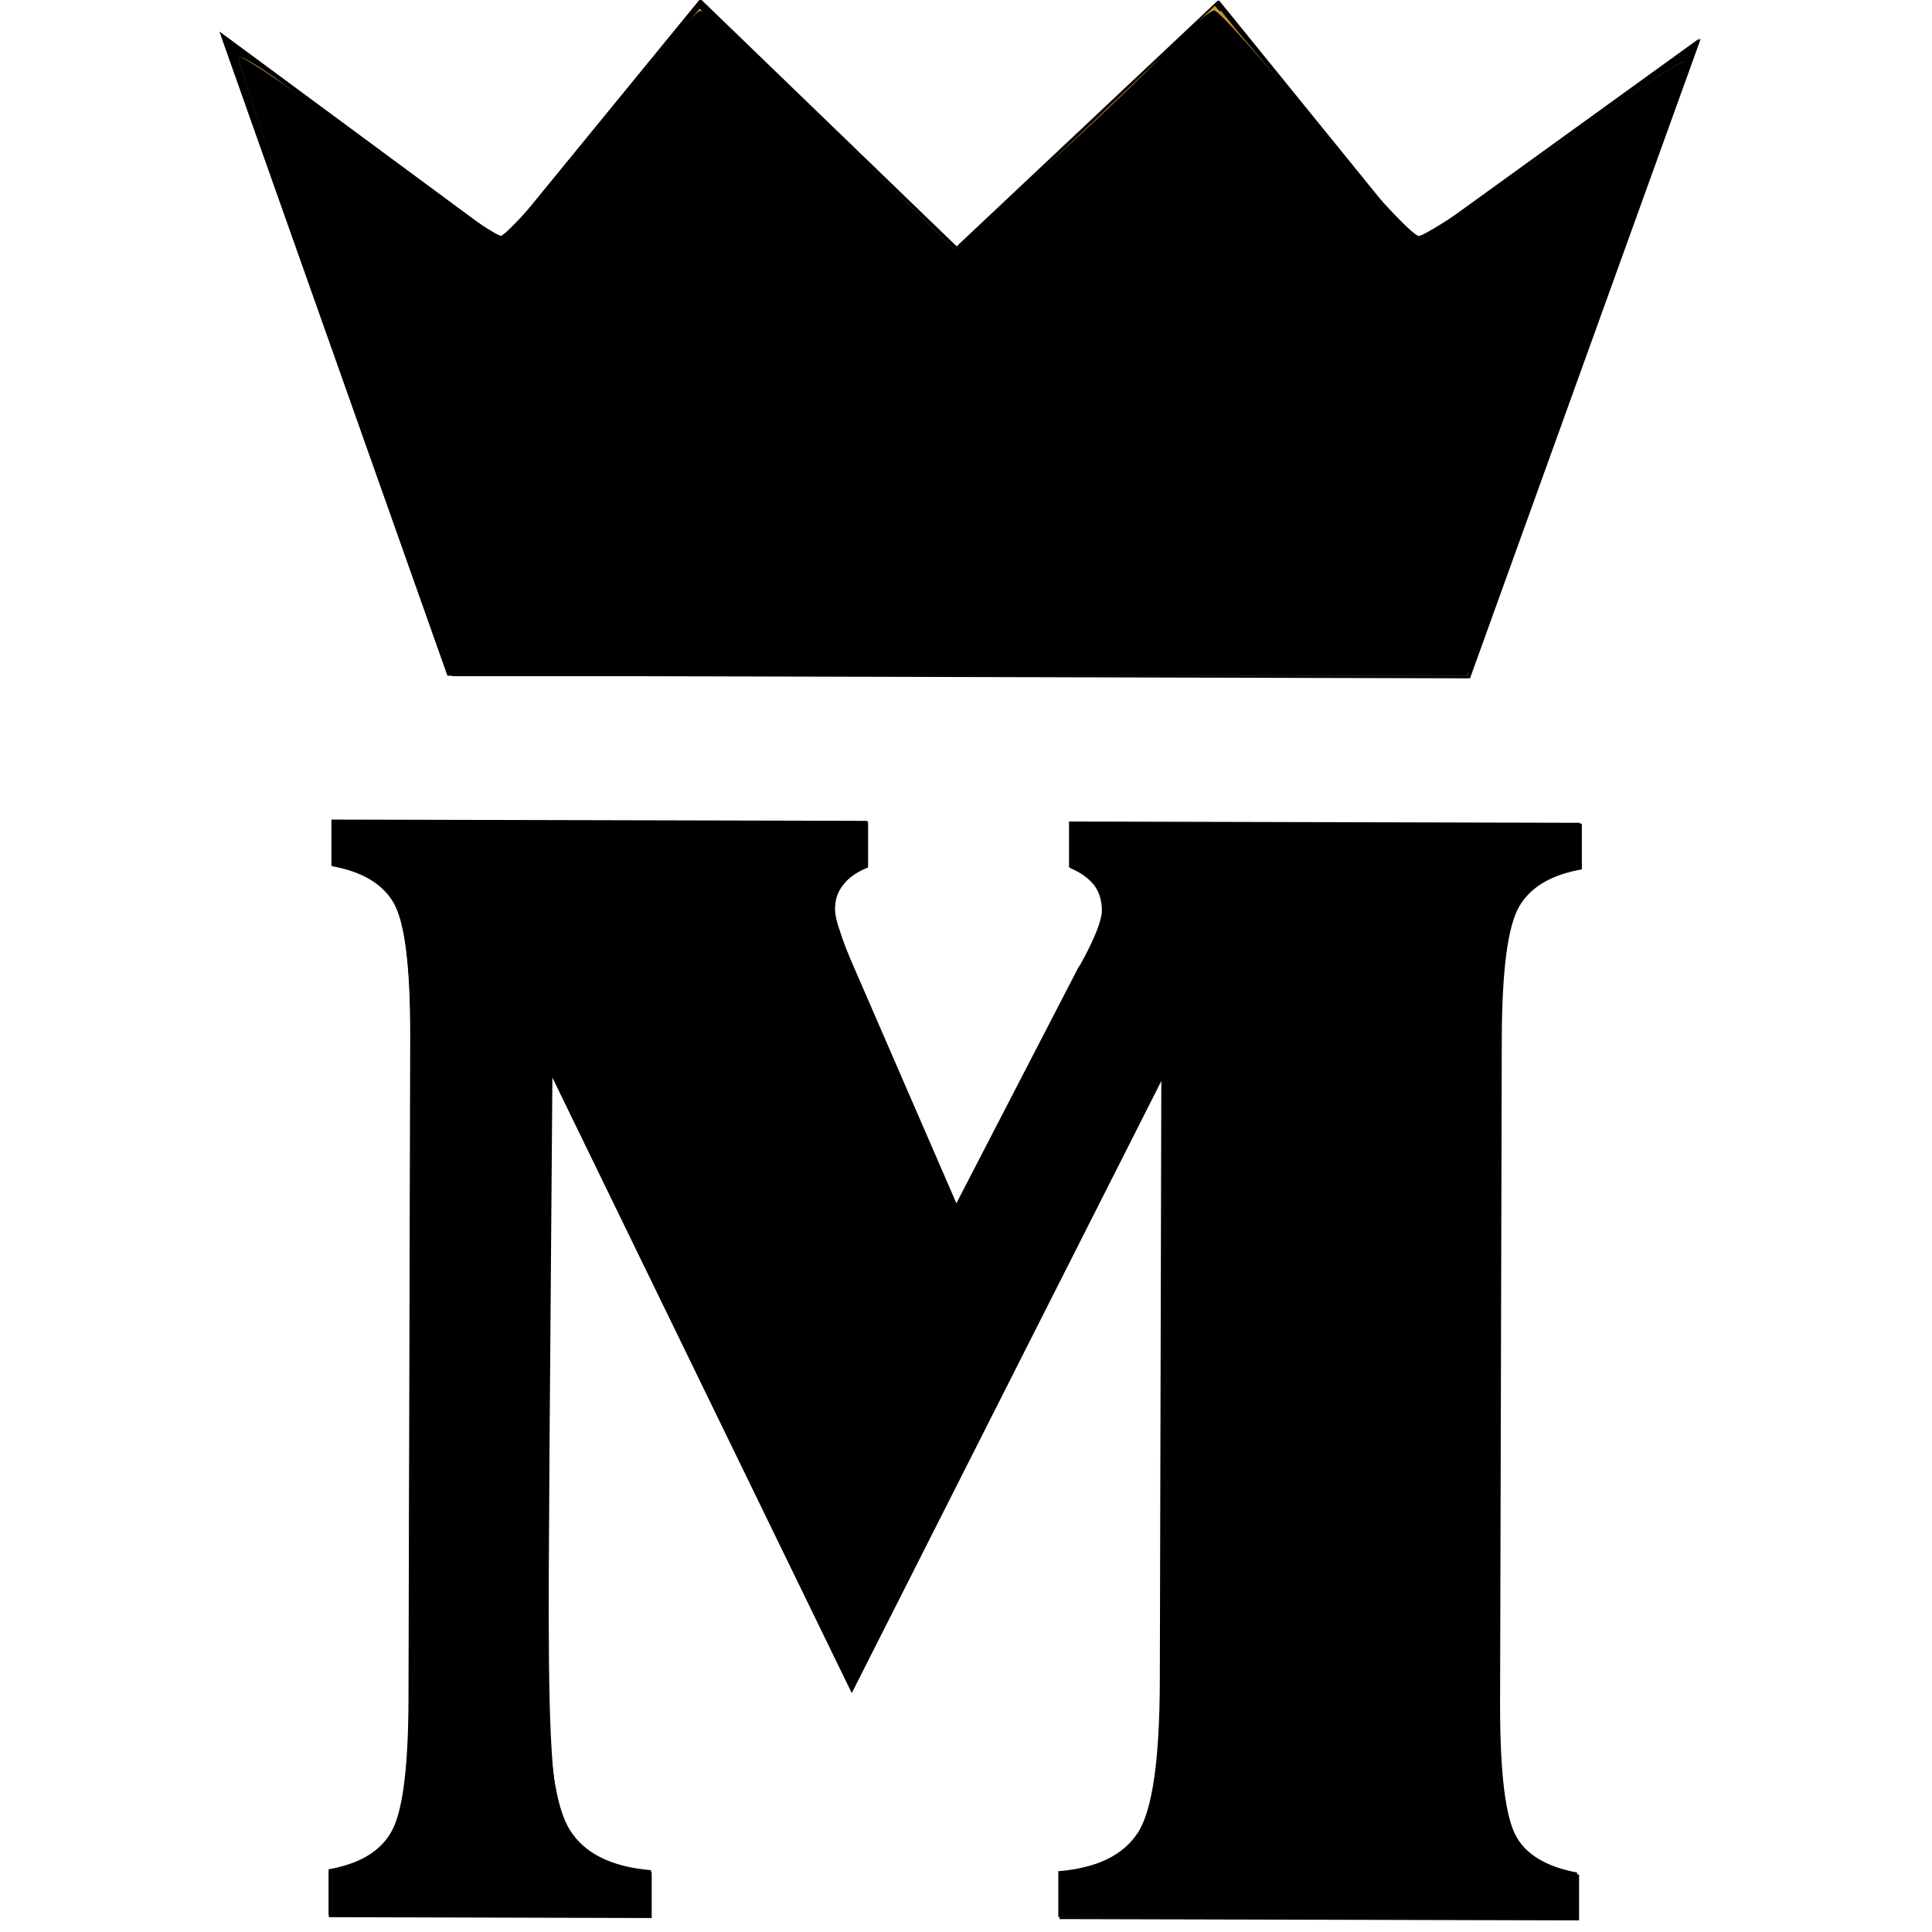
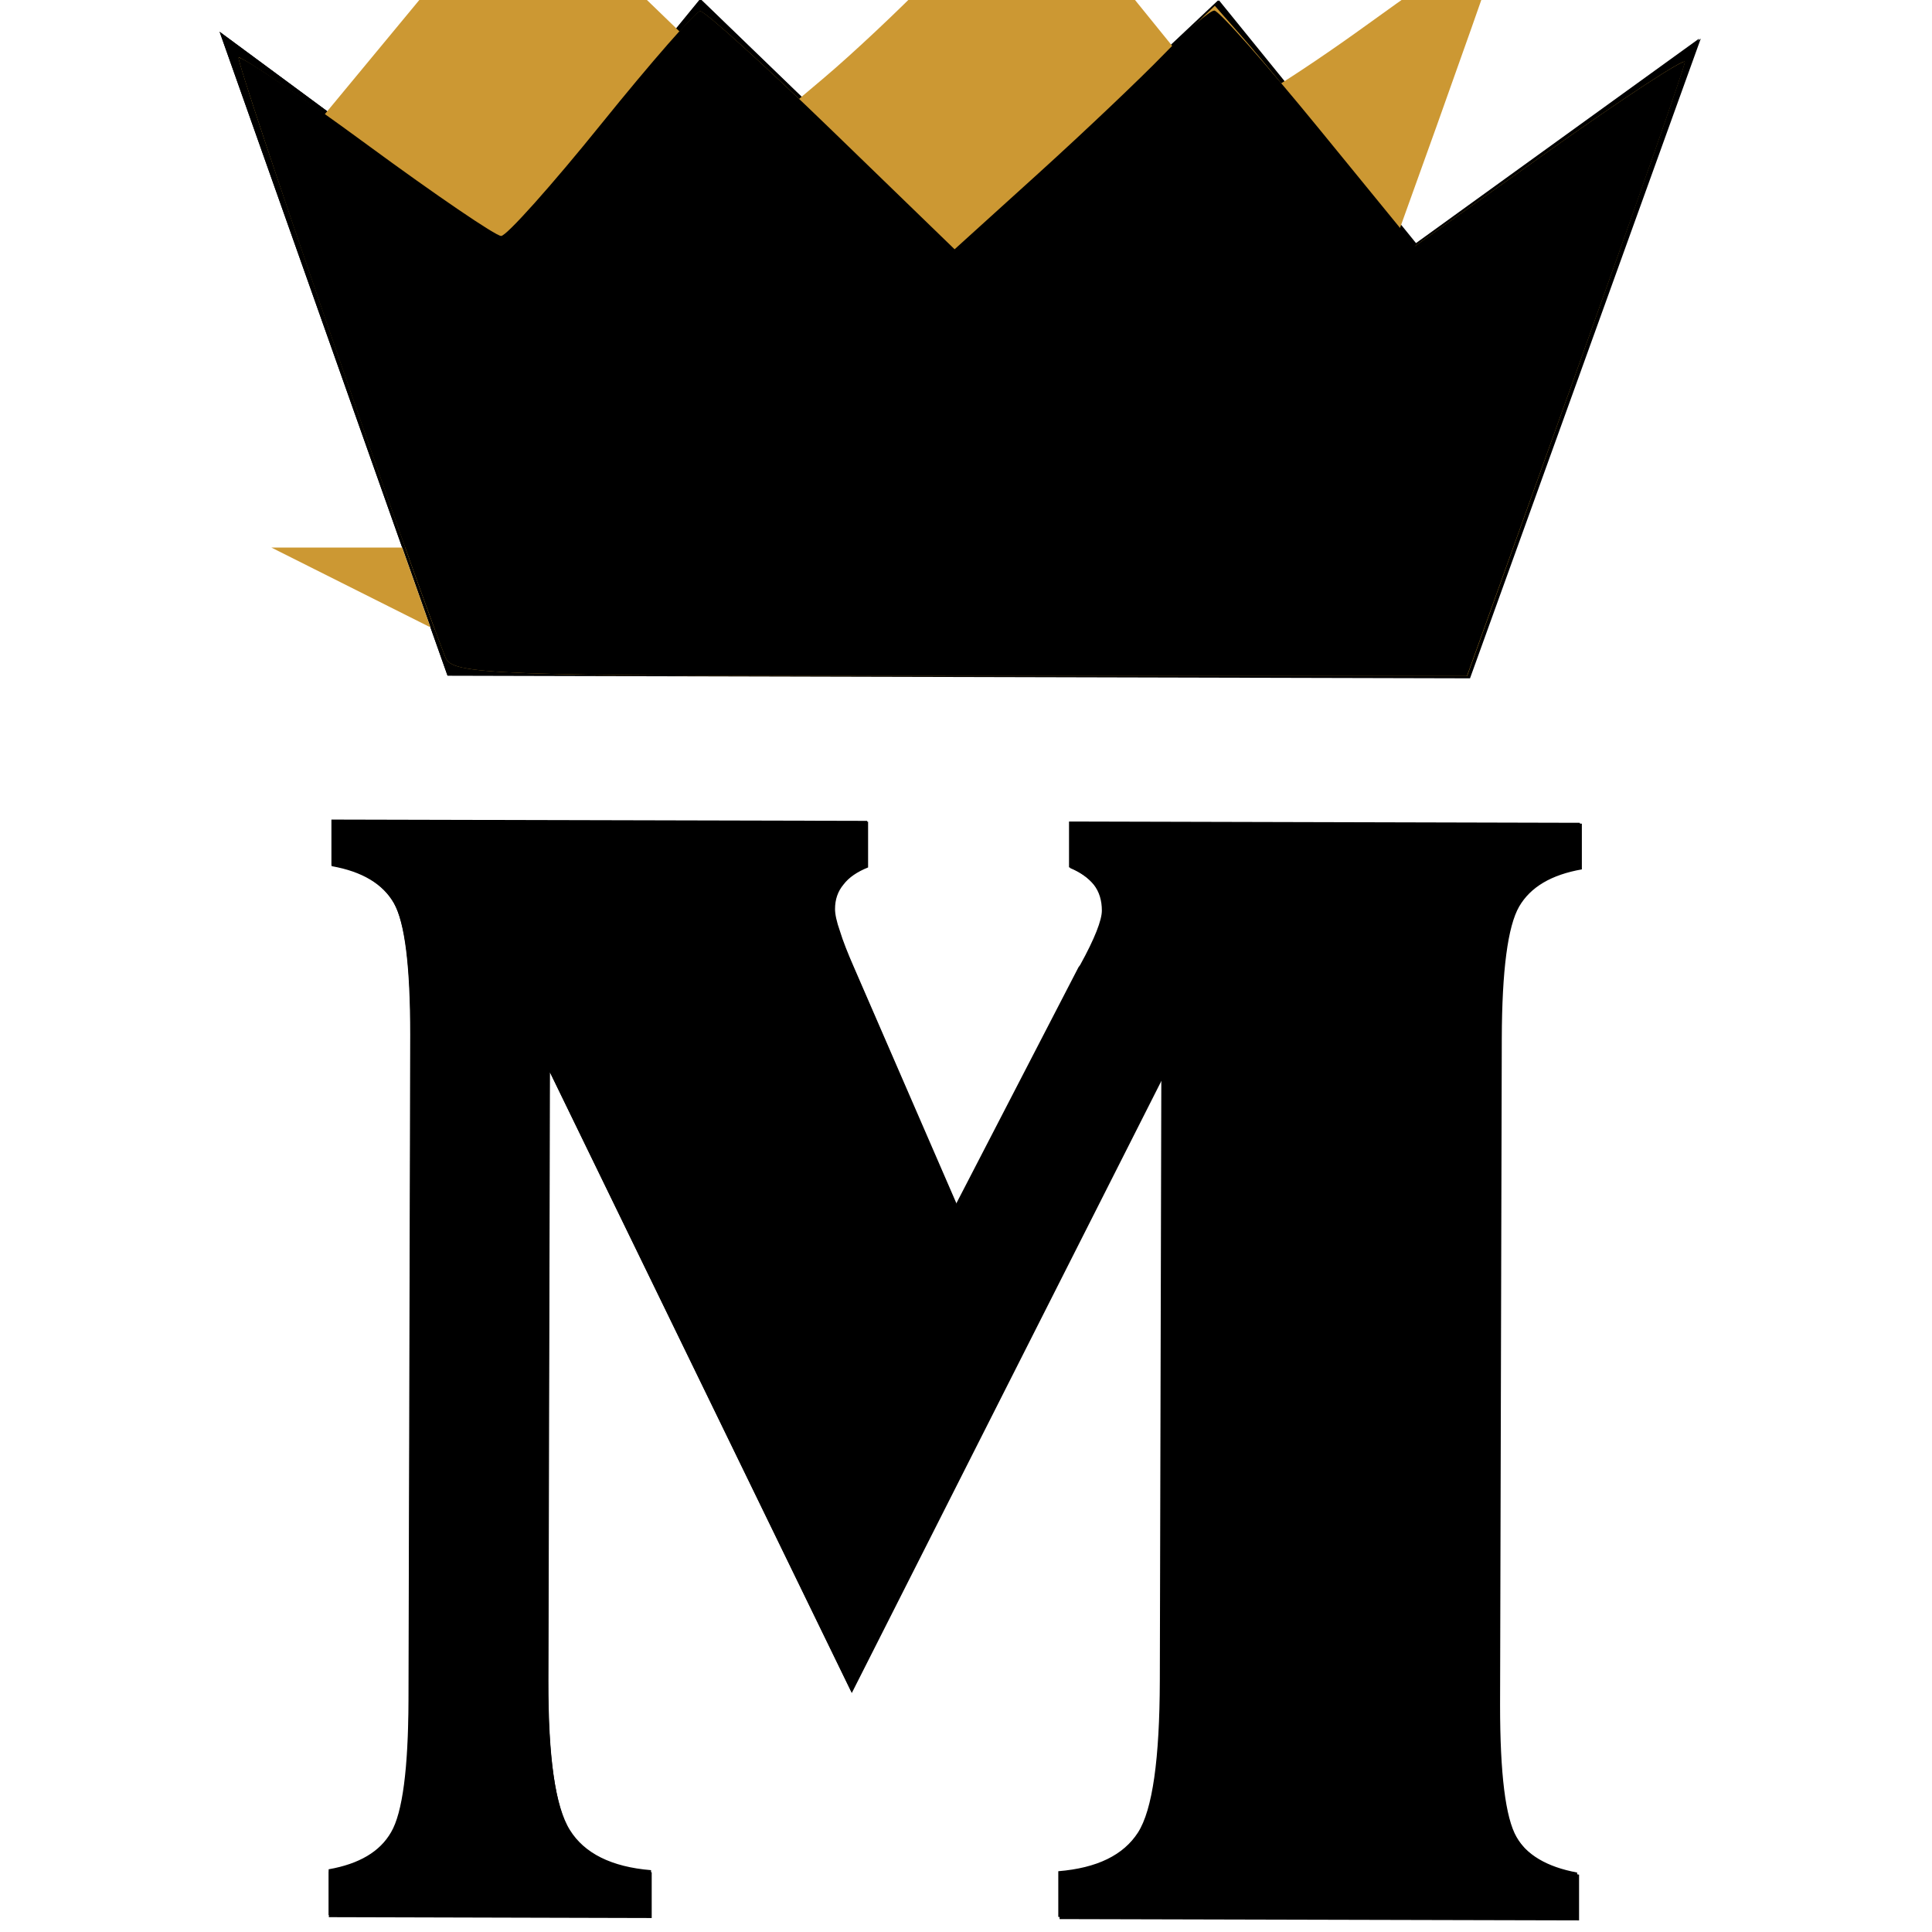
<svg xmlns="http://www.w3.org/2000/svg" xmlns:xlink="http://www.w3.org/1999/xlink" width="90mm" height="90mm" viewBox="0 0 90 90" version="1.1" id="svg122">
  <defs id="defs119">
    <clipPath id="clipPath8227">
      <use width="100%" height="100%" xlink:href="#g8223" id="use4" x="0" y="0" />
    </clipPath>
  </defs>
  <g id="layer1">
    <g id="b" transform="translate(-0.015,-0.258)">
      <g id="c" transform="translate(10.244,0.217)">
        <path class="e" d="M 43.87,50.24 29.42,78.82 15.37,49.94 15.3,78.26 c 0,3.58 0.33,5.93 1.02,7.03 0.67,1.08 1.93,1.72 3.78,1.87 v 2.13 L 5.08,89.25 V 87.12 C 6.5,86.87 7.47,86.3 7.99,85.39 8.52,84.49 8.79,82.43 8.8,79.25 L 8.88,48.24 C 8.88,45.05 8.63,43.01 8.11,42.09 7.59,41.18 6.62,40.61 5.21,40.35 v -2.13 l 24.96,0.06 v 2.13 c -0.5,0.2 -0.89,0.46 -1.14,0.79 -0.27,0.32 -0.4,0.7 -0.4,1.15 0,0.23 0.07,0.57 0.23,1.03 0.14,0.46 0.37,1.03 0.66,1.7 l 4.79,11.04 5.7,-11.02 0.08,-0.11 c 0.68,-1.23 1.01,-2.09 1.01,-2.53 0,-0.47 -0.12,-0.88 -0.38,-1.21 -0.27,-0.33 -0.65,-0.6 -1.15,-0.81 v -2.13 l 23.8,0.06 v 2.13 c -1.42,0.25 -2.39,0.82 -2.92,1.73 -0.53,0.92 -0.8,2.96 -0.8,6.14 l -0.08,31.01 c 0,3.19 0.25,5.24 0.77,6.15 0.52,0.91 1.49,1.48 2.9,1.74 V 89.4 L 39.07,89.34 v -2.13 c 1.81,-0.15 3.03,-0.75 3.71,-1.8 0.68,-1.06 1.01,-3.42 1.02,-7.08 z" id="path9" />
        <polygon class="d" points="68.92,1.84 58.18,31.61 10.61,31.49 0,1.52 13.18,11.25 22.38,0 34.32,11.53 46.51,0.06 55.7,11.39 " id="polygon11" />
        <g clip-path="url(#clipPath8227)" id="g30">
          <g id="g8223">
            <path class="f" d="M 43.92,50.3 29.45,78.91 15.39,50 15.32,78.35 c -0.01,3.59 0.33,5.94 1.02,7.04 0.67,1.09 1.93,1.72 3.79,1.87 v 2.13 L 5.09,89.35 V 87.22 C 6.51,86.97 7.48,86.4 8.01,85.49 8.54,84.58 8.81,82.53 8.82,79.34 L 8.9,48.29 C 8.9,45.1 8.65,43.05 8.13,42.13 7.61,41.22 6.64,40.64 5.22,40.39 v -2.13 l 24.99,0.06 v 2.13 c -0.5,0.2 -0.89,0.46 -1.14,0.79 -0.27,0.32 -0.4,0.7 -0.4,1.15 0,0.23 0.07,0.58 0.23,1.03 0.14,0.46 0.37,1.04 0.66,1.7 l 4.8,11.06 5.71,-11.03 0.08,-0.11 c 0.68,-1.24 1.01,-2.09 1.01,-2.54 0,-0.47 -0.12,-0.88 -0.38,-1.21 -0.27,-0.33 -0.65,-0.6 -1.15,-0.81 v -2.13 l 23.83,0.06 v 2.13 c -1.42,0.25 -2.39,0.82 -2.92,1.73 -0.53,0.92 -0.8,2.96 -0.81,6.15 l -0.08,31.05 c 0,3.19 0.25,5.25 0.77,6.15 0.52,0.91 1.49,1.49 2.91,1.75 v 2.13 l -24.2,-0.06 v -2.13 c 1.81,-0.15 3.03,-0.75 3.71,-1.8 0.68,-1.06 1.02,-3.42 1.02,-7.08 l 0.07,-28.12 z" id="path13" style="fill:#000000" />
            <polygon class="d" points="10.62,31.52 0,1.52 13.19,11.26 22.41,0 34.36,11.54 46.56,0.06 55.77,11.41 69,1.84 58.25,31.64 " fill="#cc9833" id="polygon15" style="fill:#000000" />
-             <path transform="translate(-10.244,-0.217)" d="M 20.351,29.625 C 19.943,28.456 17.664,22.013 15.288,15.307 12.912,8.601 11.053,3.03 11.156,2.927 c 0.103,-0.103 1.179,0.565 2.391,1.483 1.212,0.919 3.932,2.944 6.045,4.5 l 3.842,2.829 9.169,-11.079 1.573,1.408 c 0.865,0.774 3.526,3.304 5.911,5.622 l 4.338,4.214 2.412,-2.037 c 1.327,-1.121 3.537,-3.198 4.912,-4.617 1.375,-1.419 3.095,-3.01 3.822,-3.536 l 1.322,-0.956 4.138,5.121 c 2.276,2.817 4.309,5.319 4.519,5.561 0.21,0.242 3.209,-1.606 6.666,-4.107 3.457,-2.501 6.285,-4.39 6.285,-4.198 0,0.192 -2.297,6.709 -5.104,14.482 l -5.104,14.132 h -47.199 z" fill="#cc9833" stroke-width="0.5" id="path17" />
-             <path transform="translate(-10.244,-0.217)" d="M 20.6,30.375 C 16.951,20.299 11.013,3.07 11.144,2.939 c 0.094,-0.094 2.907,1.848 6.251,4.315 l 6.081,4.485 4.387,-5.461 c 2.413,-3.003 4.542,-5.476 4.732,-5.494 0.19,-0.018 2.953,2.474 6.141,5.538 l 5.796,5.572 1.358,-1.197 C 46.637,10.039 49.362,7.49 51.946,5.034 l 4.697,-4.466 1.304,1.485 c 0.717,0.817 2.796,3.333 4.621,5.592 l 3.317,4.107 2.683,-1.835 c 1.476,-1.009 4.314,-3.036 6.308,-4.505 1.994,-1.468 3.625,-2.512 3.625,-2.319 0,0.193 -2.289,6.72 -5.087,14.504 l -5.087,14.152 h -47.227 z" fill="#cc9833" stroke-width="0.5" id="path19" style="fill:#000000" />
+             <path transform="translate(-10.244,-0.217)" d="M 20.351,29.625 C 19.943,28.456 17.664,22.013 15.288,15.307 12.912,8.601 11.053,3.03 11.156,2.927 l 3.842,2.829 9.169,-11.079 1.573,1.408 c 0.865,0.774 3.526,3.304 5.911,5.622 l 4.338,4.214 2.412,-2.037 c 1.327,-1.121 3.537,-3.198 4.912,-4.617 1.375,-1.419 3.095,-3.01 3.822,-3.536 l 1.322,-0.956 4.138,5.121 c 2.276,2.817 4.309,5.319 4.519,5.561 0.21,0.242 3.209,-1.606 6.666,-4.107 3.457,-2.501 6.285,-4.39 6.285,-4.198 0,0.192 -2.297,6.709 -5.104,14.482 l -5.104,14.132 h -47.199 z" fill="#cc9833" stroke-width="0.5" id="path17" />
            <path transform="translate(-10.244,-0.217)" d="M 20.762,30.875 C 19.17,26.84 10.983,3.1 11.133,2.951 c 0.106,-0.106 2.925,1.823 6.266,4.285 l 6.074,4.477 4.389,-5.452 c 2.414,-2.998 4.559,-5.465 4.767,-5.481 0.208,-0.016 2.971,2.482 6.141,5.553 l 5.763,5.583 1.858,-1.708 c 1.022,-0.939 3.739,-3.502 6.037,-5.694 l 4.179,-3.986 1.322,1.505 c 0.727,0.828 2.815,3.354 4.639,5.613 l 3.317,4.108 6.308,-4.482 c 3.469,-2.465 6.308,-4.323 6.308,-4.129 0,0.194 -2.282,6.71 -5.07,14.48 l -5.07,14.127 h -23.626 c -22.036,0 -23.65,-0.059 -23.972,-0.875 z" fill="#cc9833" stroke-width="0.5" id="path21" />
            <path transform="translate(-10.244,-0.217)" d="M 20.761,30.875 C 19.121,26.731 10.975,3.108 11.132,2.952 11.243,2.841 13.938,4.662 17.12,7 c 3.182,2.338 5.99,4.25 6.24,4.25 0.25,0 2.353,-2.353 4.672,-5.228 2.32,-2.875 4.388,-5.238 4.596,-5.25 0.208,-0.012 2.961,2.48 6.117,5.538 l 5.739,5.56 3.883,-3.517 c 2.135,-1.934 4.772,-4.436 5.859,-5.56 1.087,-1.124 2.148,-2.043 2.357,-2.043 0.209,0 2.397,2.469 4.862,5.487 l 4.481,5.487 6.287,-4.467 c 3.458,-2.457 6.29,-4.308 6.293,-4.112 0.003,0.195 -2.281,6.712 -5.075,14.48 l -5.081,14.125 h -23.621 c -22.031,0 -23.645,-0.059 -23.967,-0.875 z" fill="#cc9833" stroke-width="0.5" id="path23" style="fill:#000000" />
-             <path transform="translate(-10.244,-0.217)" d="M 20.095,29.125 C 17.291,21.594 10.987,3.097 11.164,2.92 c 0.112,-0.112 2.796,1.716 5.963,4.063 3.167,2.347 5.96,4.267 6.205,4.267 0.245,0 2.353,-2.353 4.682,-5.23 2.33,-2.876 4.439,-5.239 4.688,-5.25 0.248,-0.011 2.994,2.488 6.101,5.554 l 5.65,5.574 3.898,-3.531 c 2.144,-1.942 4.788,-4.45 5.875,-5.574 1.087,-1.124 2.143,-2.043 2.347,-2.043 0.204,0 2.313,2.362 4.688,5.25 2.375,2.888 4.556,5.25 4.848,5.25 0.291,0 3.198,-1.907 6.46,-4.239 3.262,-2.331 5.93,-4.048 5.93,-3.815 0,0.233 -2.25,6.67 -5,14.303 -2.75,7.634 -5,13.963 -5,14.065 0,0.102 -10.671,0.185 -23.714,0.185 h -23.714 z" stroke-width="0.5" id="path25" style="fill:#000000" />
-             <path transform="translate(-10.244,-0.217)" d="m 15.5,88.488 c 0,-0.419 0.549,-0.971 1.22,-1.226 2.496,-0.949 2.53,-1.268 2.53,-23.559 0,-22.388 0.046,-21.984 -2.604,-22.992 C 16.015,40.471 15.5,39.932 15.5,39.513 c 0,-0.662 1.606,-0.762 12.25,-0.762 11.113,0 12.25,0.078 12.25,0.836 0,0.46 -0.379,1.254 -0.842,1.766 -0.794,0.877 -0.747,1.164 0.833,5.039 2.48,6.087 4.509,10.529 4.706,10.306 0.096,-0.108 1.665,-3.029 3.489,-6.491 3.307,-6.278 3.985,-8.731 2.565,-9.275 -0.412,-0.158 -0.75,-0.714 -0.75,-1.234 0,-0.902 0.555,-0.947 11.75,-0.947 11.192,0 11.75,0.045 11.75,0.946 0,0.595 -0.47,1.064 -1.268,1.264 -2.36,0.592 -2.463,1.572 -2.473,23.625 l -0.009,20.584 1.212,1.291 c 0.667,0.71 1.51,1.291 1.875,1.291 0.365,0 0.663,0.338 0.663,0.75 0,0.646 -1.667,0.75 -12,0.75 -9.509,0 -12,-0.135 -12,-0.65 0,-0.357 0.8,-0.939 1.779,-1.293 1.084,-0.392 2.005,-1.163 2.359,-1.975 0.668,-1.534 1.193,-35.58 0.539,-34.925 -0.218,0.218 -3.571,6.577 -7.451,14.132 l -7.055,13.736 -13.921,-28.275 -0.132,16.918 c -0.145,18.596 -0.084,19.047 2.757,20.297 0.894,0.393 1.625,1.012 1.625,1.375 0,0.516 -1.58,0.66 -7.25,0.66 -6.163,0 -7.25,-0.114 -7.25,-0.762 z" stroke-width="0.5" id="path27" style="fill:#000000" />
          </g>
        </g>
      </g>
    </g>
  </g>
</svg>